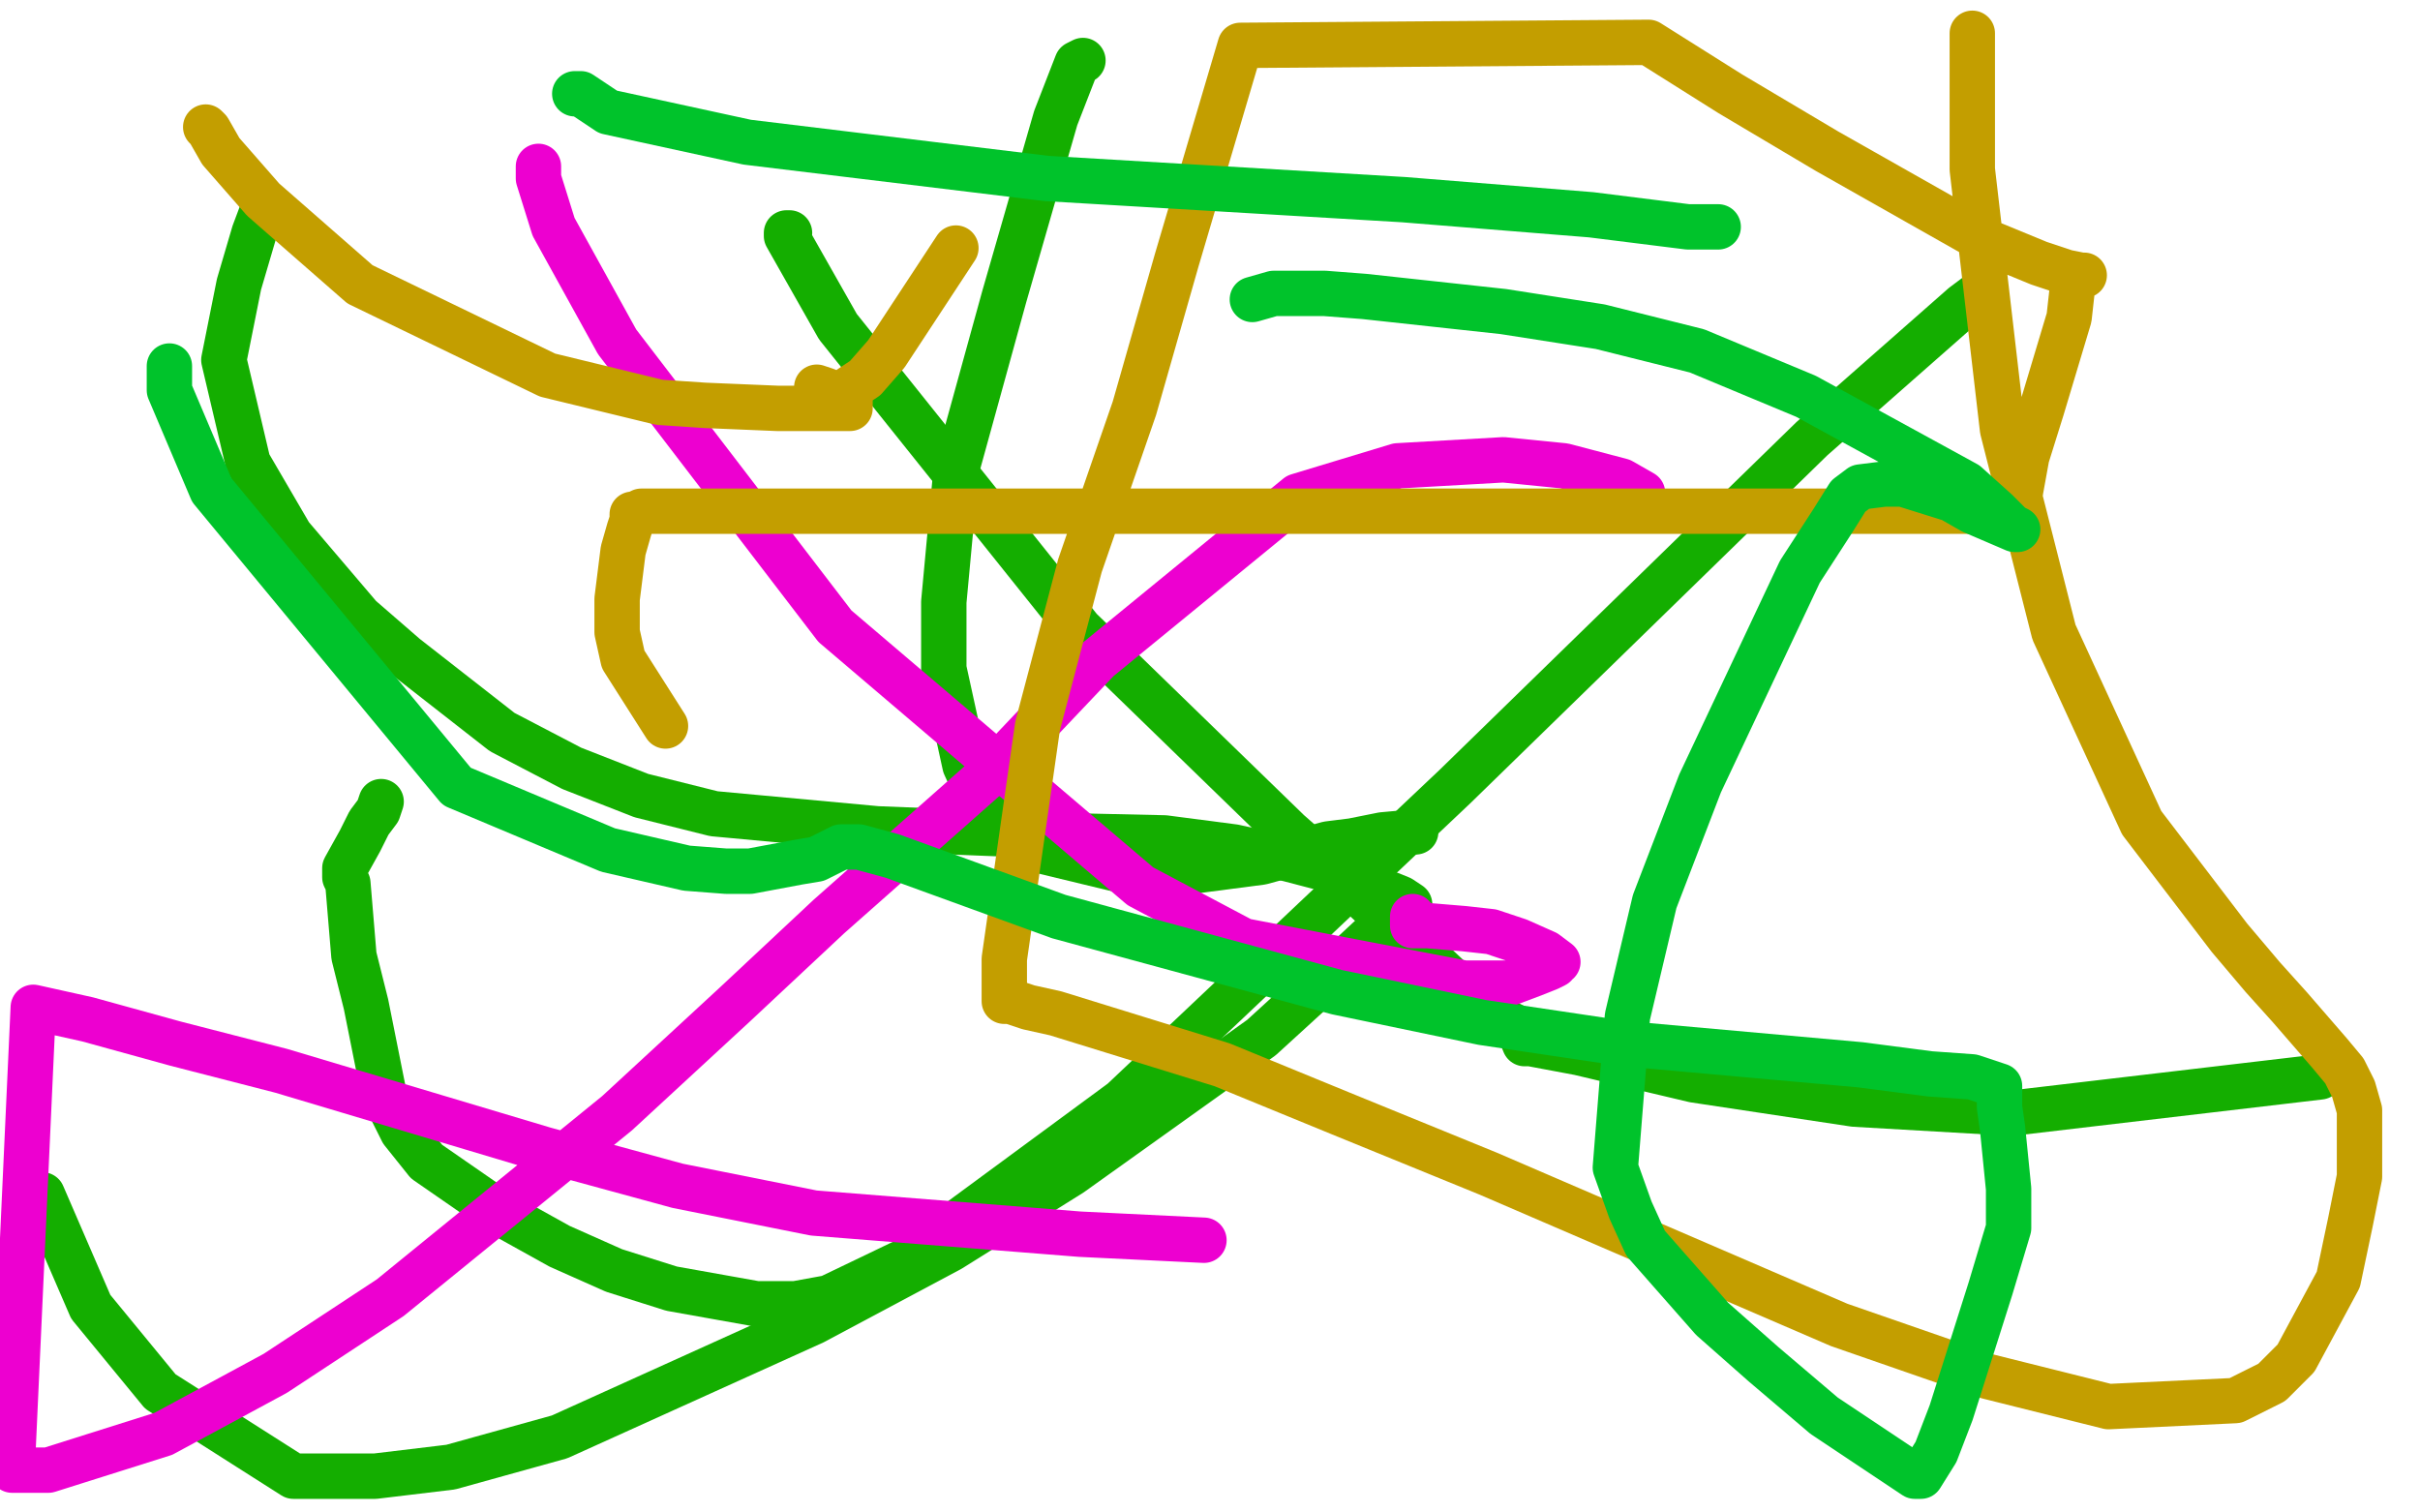
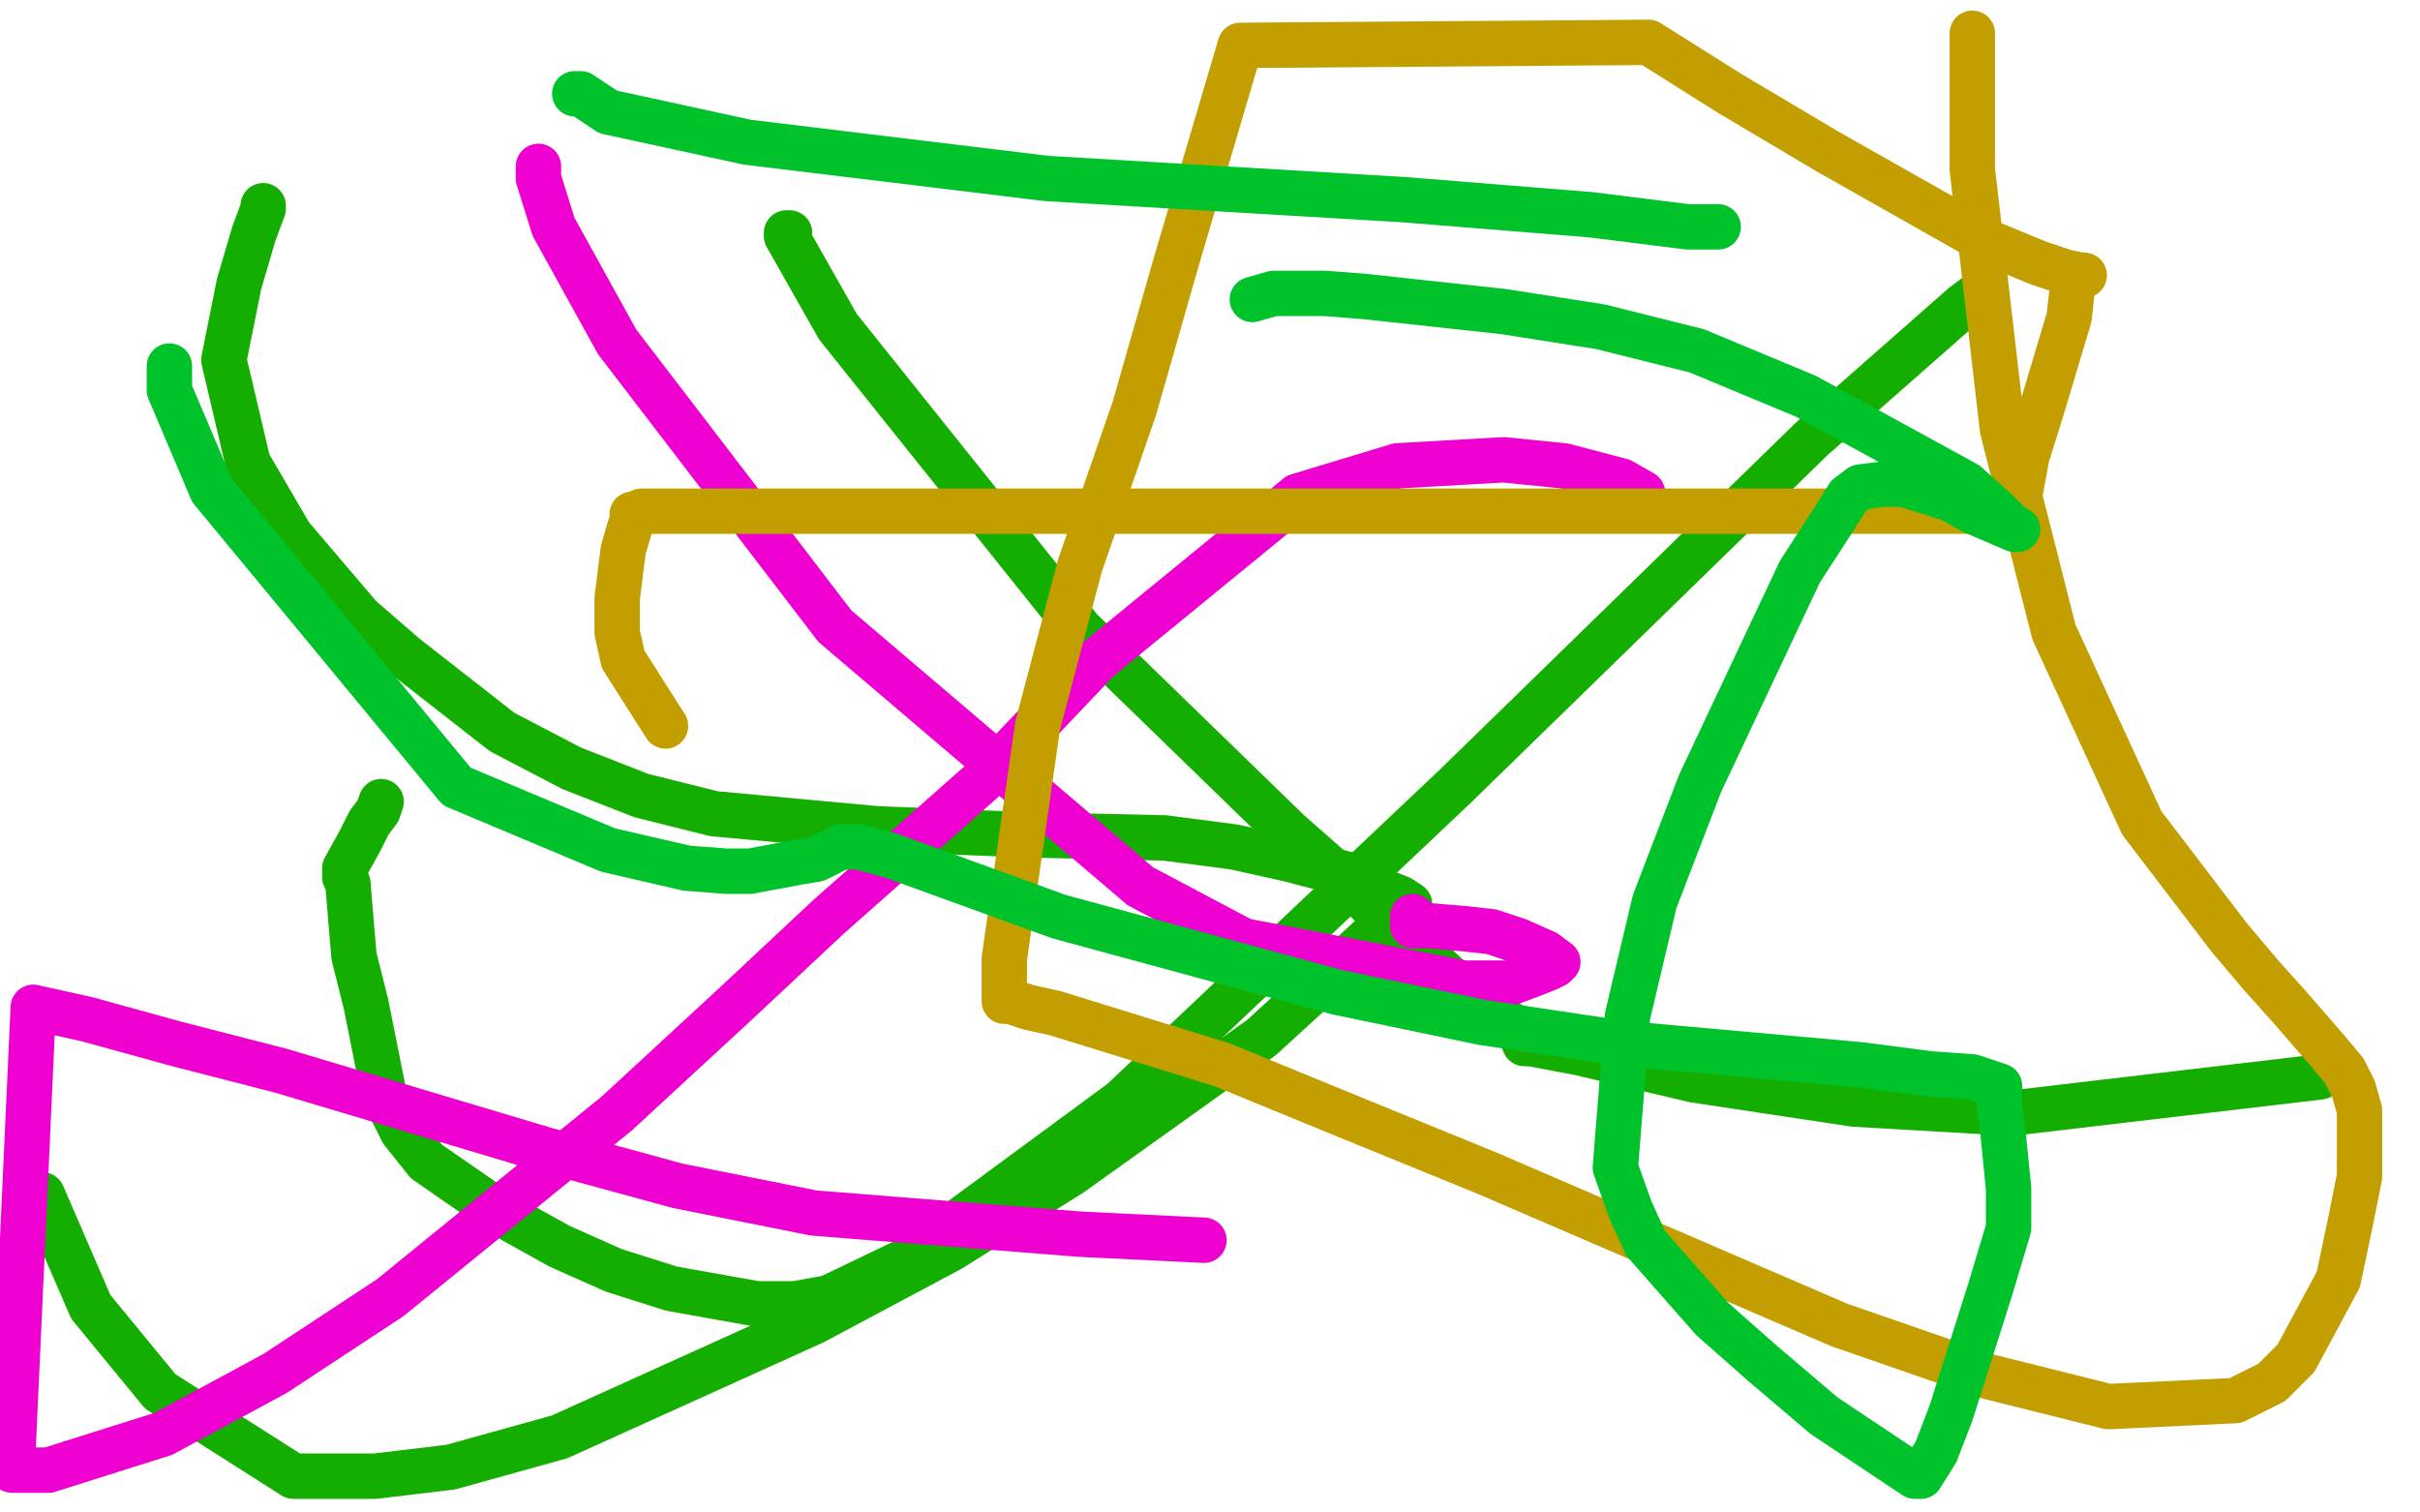
<svg xmlns="http://www.w3.org/2000/svg" width="800" height="500" version="1.1" style="stroke-antialiasing: false">
  <desc>This SVG has been created on https://colorillo.com/</desc>
  <rect x="0" y="0" width="800" height="500" style="fill: rgb(255,255,255); stroke-width:0" />
  <polyline points="87,68 87,69 87,69 84,77 84,77 79,94 79,94 74,119 74,119 82,153 82,153 96,177 96,177 119,204 134,217 166,242 189,254 212,263 236,269 290,274 315,275 340,276 385,277 408,280 426,284 449,290 458,295 463,297 466,299 465,300 464,300 461,302 454,309 440,322 417,343 354,388 314,413 269,437 185,475 149,485 124,488 97,488 53,460 30,432 14,395" style="fill: none; stroke: #14ae00; stroke-width: 15; stroke-linejoin: round; stroke-linecap: round; stroke-antialiasing: false; stroke-antialias: 0; opacity: 1.0" />
-   <polyline points="358,20 356,21 356,21 349,39 349,39 332,98 332,98 316,156 316,156 312,199 312,199 312,221 319,253 324,264 332,274 343,281 372,288 394,288 417,285 439,279 447,278 457,276 468,275" style="fill: none; stroke: #14ae00; stroke-width: 15; stroke-linejoin: round; stroke-linecap: round; stroke-antialiasing: false; stroke-antialias: 0; opacity: 1.0" />
  <polyline points="261,77 260,77 260,77 260,78 260,78 277,108 277,108 357,208 357,208 426,275 451,297 482,326 492,335 502,340 504,345 506,345 522,348 560,357 613,365 665,368 767,356" style="fill: none; stroke: #14ae00; stroke-width: 15; stroke-linejoin: round; stroke-linecap: round; stroke-antialiasing: false; stroke-antialias: 0; opacity: 1.0" />
  <polyline points="653,98 649,101 649,101 599,145 599,145 481,260 481,260 371,364 371,364 299,417 299,417 274,429 274,429 263,431 250,431 222,426 203,420 185,412 167,402 141,384 133,374 127,362 121,332 117,316 116,304 115,292 114,290 114,288 114,287 119,278 122,272 125,268 126,265" style="fill: none; stroke: #14ae00; stroke-width: 15; stroke-linejoin: round; stroke-linecap: round; stroke-antialiasing: false; stroke-antialias: 0; opacity: 1.0" />
  <polyline points="178,55 178,56 178,56 178,59 178,59 183,75 183,75 204,113 204,113 276,207 276,207 377,293 377,293 411,311 411,311 484,325 499,325 507,322 512,320 514,319 514,318 515,318 511,315 502,311 493,308 484,307 472,306 469,306 468,306 467,306 467,303" style="fill: none; stroke: #ed00d0; stroke-width: 15; stroke-linejoin: round; stroke-linecap: round; stroke-antialiasing: false; stroke-antialias: 0; opacity: 1.0" />
  <polyline points="543,163 536,159 536,159 517,154 517,154 497,152 497,152 462,154 462,154 429,164 429,164 407,182 407,182 363,218 363,218 326,257 326,257 274,303 243,332 204,368 129,429 91,454 54,474 16,486 4,486 11,333 29,337 58,345 93,354 180,380 224,392 269,401 357,408 398,410" style="fill: none; stroke: #ed00d0; stroke-width: 15; stroke-linejoin: round; stroke-linecap: round; stroke-antialiasing: false; stroke-antialias: 0; opacity: 1.0" />
  <polyline points="652,11 652,20 652,20 652,27 652,27 652,56 652,56 662,142 662,142 679,209 679,209 708,272 737,310 748,323 757,333 770,348 775,354 778,360 780,367 780,389 777,404 773,423 759,449 751,457 739,463 697,465 657,455 608,438 492,388 443,368 404,352 349,335 340,333 334,331 332,331 332,329 332,317 343,240 357,187 375,135 389,86 410,15 545,14 572,31 604,50 657,80 674,87 683,90 688,91 689,91 687,91 686,91 686,92 686,93 685,96 684,105 675,135 670,151 668,162 667,169 212,169 210,170 209,170 209,171 209,172 208,175 206,182 204,198 204,209 206,218 220,240" style="fill: none; stroke: #c39e00; stroke-width: 15; stroke-linejoin: round; stroke-linecap: round; stroke-antialiasing: false; stroke-antialias: 0; opacity: 1.0" />
-   <polyline points="68,42 69,43 69,43 73,50 73,50 87,66 87,66 119,94 119,94 181,124 181,124 218,133 218,133 233,134 257,135 266,135 273,135 277,135 281,135 281,134 281,133 281,132 279,132 278,131 273,129 270,128 271,129 272,130 273,131 274,131 275,131 280,129 286,125 293,117 316,82" style="fill: none; stroke: #c39e00; stroke-width: 15; stroke-linejoin: round; stroke-linecap: round; stroke-antialiasing: false; stroke-antialias: 0; opacity: 1.0" />
  <polyline points="56,121 56,123 56,123 56,129 56,129 70,162 70,162 151,260 201,281 227,287 240,288 248,288 264,285 270,284 274,282 276,281 278,280 284,280 295,283 317,291 350,303 442,328 490,338 537,345 615,352 638,355 652,356 661,359 661,360 661,361 661,363 661,366 662,373 664,393 664,406 658,426 645,467 640,480 635,488 634,488 633,488 627,484 603,468 583,451 566,436 544,411 539,400 534,386 538,336 547,298 562,259 595,189 606,172 611,164 615,161 623,160 629,160 645,165 652,169 659,172 666,175 667,175 665,174 660,169 650,160 597,131 561,116 529,108 497,103 451,98 438,97 421,97 414,99" style="fill: none; stroke: #00c32b; stroke-width: 15; stroke-linejoin: round; stroke-linecap: round; stroke-antialiasing: false; stroke-antialias: 0; opacity: 1.0" />
  <polyline points="190,31 192,31 192,31 201,37 201,37 247,47 247,47 346,59 346,59 464,66 464,66 526,71 526,71 558,75 564,75 567,75 568,75" style="fill: none; stroke: #00c32b; stroke-width: 15; stroke-linejoin: round; stroke-linecap: round; stroke-antialiasing: false; stroke-antialias: 0; opacity: 1.0" />
</svg>